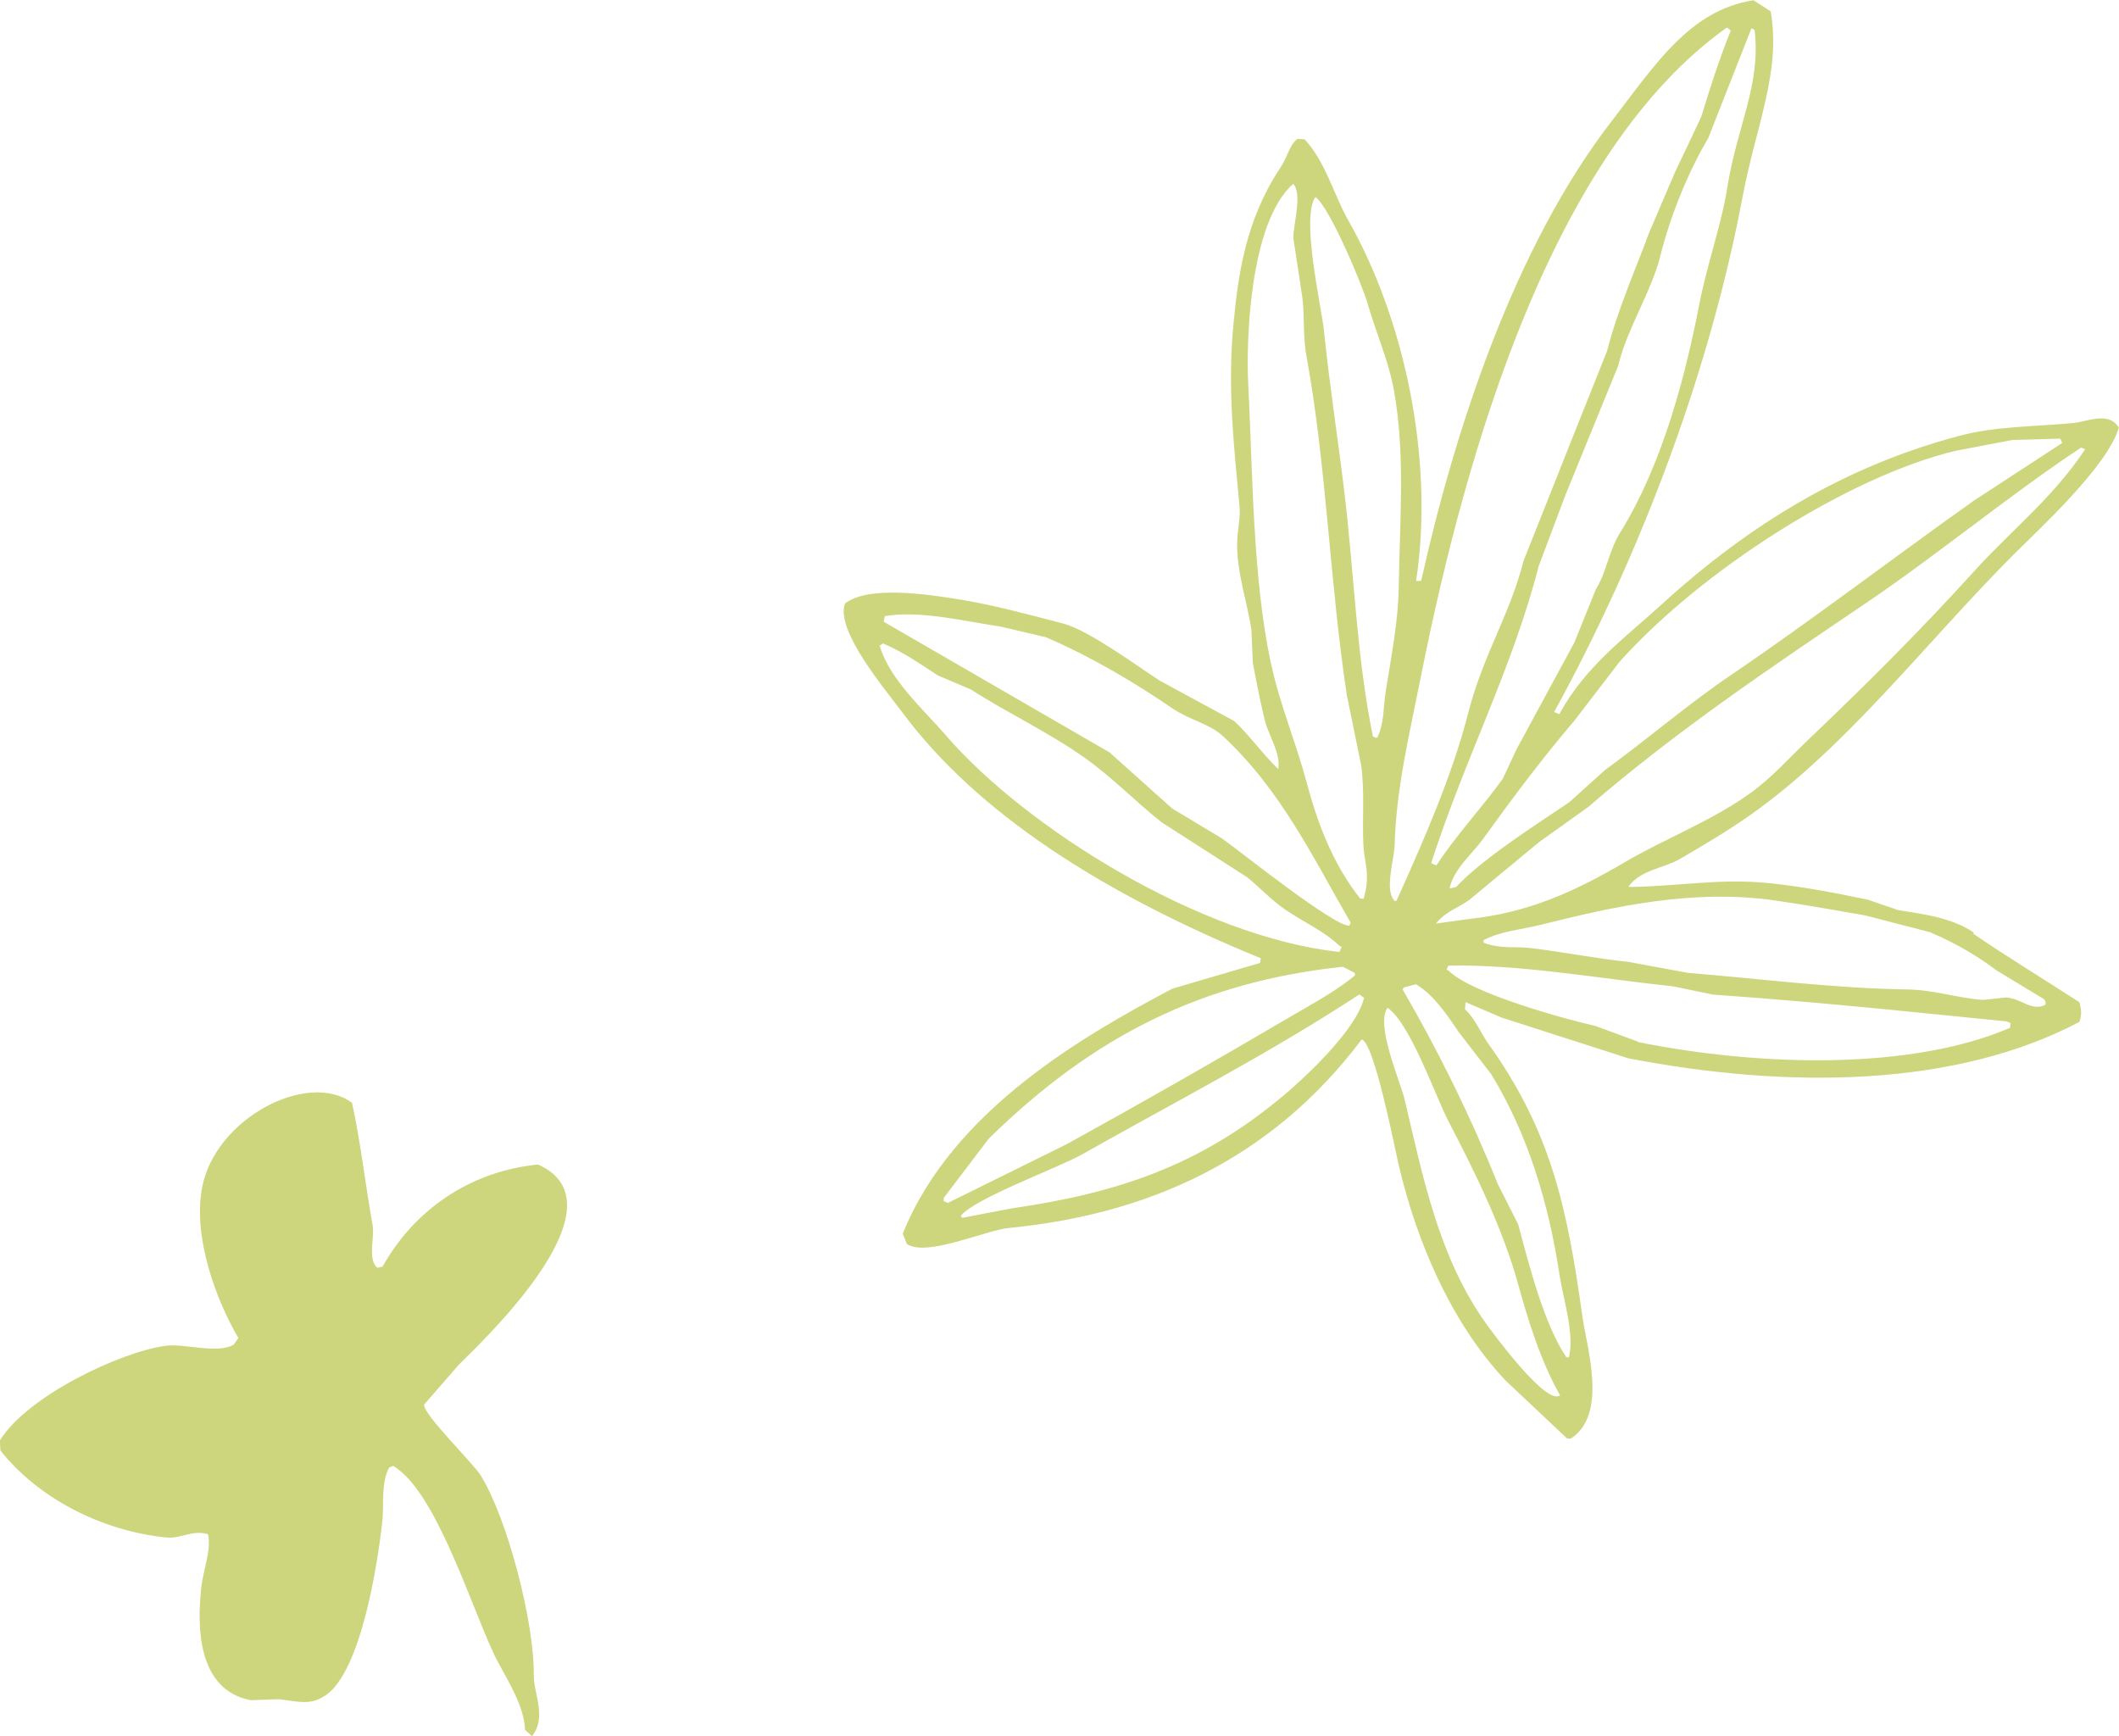
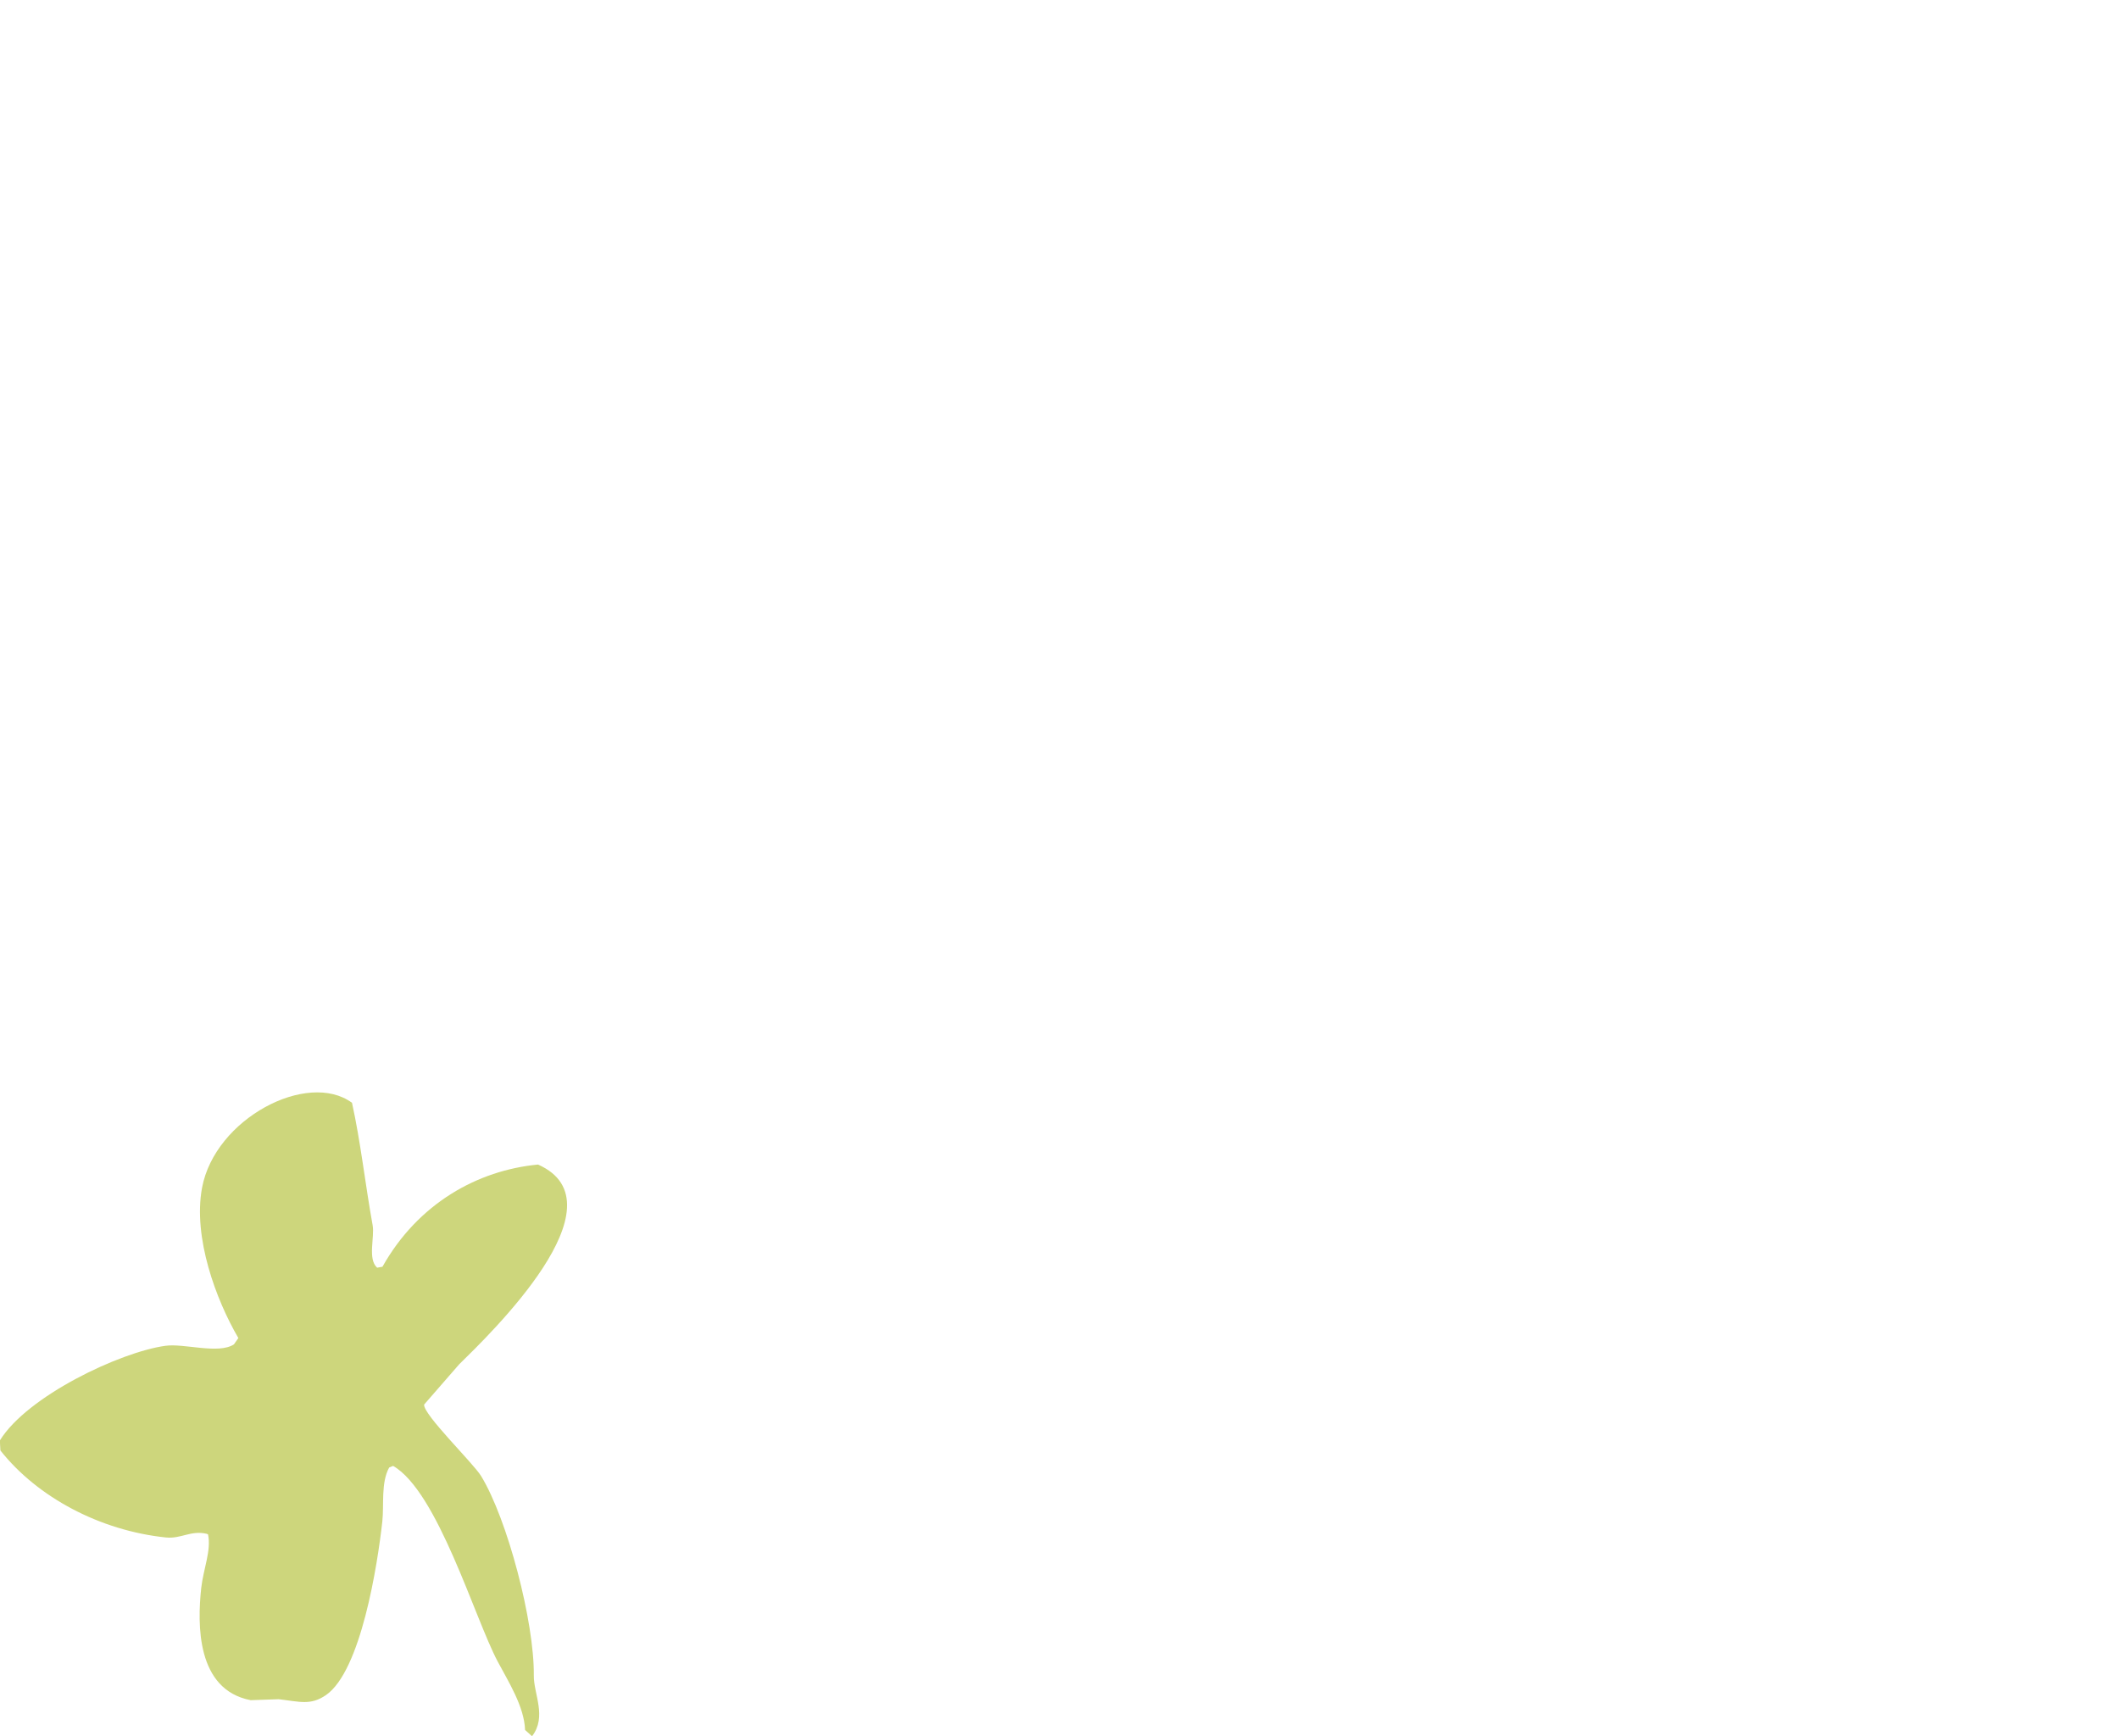
<svg xmlns="http://www.w3.org/2000/svg" id="_レイヤー_2" viewBox="0 0 155.13 127.09">
  <defs>
    <style>.cls-1{fill:#cdd67c;}</style>
  </defs>
  <g id="_デザイン">
-     <path class="cls-1" d="M144.5,68.27c-1.69-1.17-4.11-1.4-5.55-1.65-.73-.25-1.45-.5-2.18-.75-2.26-.48-4.81-.97-7.25-1.22-3.61-.37-6.74.24-10.22.28l-.08-.03c.89-1.23,2.56-1.33,3.71-1.99,1.71-.99,3.53-2.07,5.11-3.18,7.12-4.99,12.85-12.58,19.32-19.08,1.81-1.81,6.99-6.55,7.76-9.37-.08-.09-.16-.19-.24-.28-.79-.77-2.26-.11-3.02-.04-2.92.28-5.75.23-8.44.95-8.16,2.17-15.2,6.33-21.82,12.38-2.4,2.2-5.58,4.5-7.44,7.99l-.38-.16c6.63-12.1,11.48-25.43,13.79-37.7.99-5.24,2.83-9.15,2.06-13.59-.42-.27-.84-.54-1.26-.81-4.65.72-7.15,4.65-10.4,8.87-7.03,9.11-11.4,22.31-13.93,33.63-.12,0-.25.01-.37.02,1.38-9.12-.96-19.38-4.97-26.42-1.05-1.85-1.67-4.3-3.19-5.92l-.52-.04c-.61.47-.7,1.29-1.27,2.14-2.53,3.81-3.07,7.79-3.41,11.32-.47,4.77.03,9.06.43,13.41.09.92-.15,1.68-.17,2.7-.04,2.13.73,4.33,1.04,6.34.04.82.07,1.64.11,2.46.25,1.35.54,2.83.88,4.22.26,1.08,1.17,2.36.98,3.55-1.12-1.07-2.15-2.53-3.23-3.52-1.81-.98-3.63-1.97-5.44-2.95-1.54-.99-5.21-3.7-7.06-4.18-2.61-.68-5.05-1.34-7.39-1.73-2.55-.43-6.91-1.07-8.6.26-.73,2,3.03,6.38,4.19,7.96,5.46,7.35,14.58,13.23,26.25,18.01-.02.11-.04.22-.05.34-2.15.63-4.29,1.26-6.44,1.89-6.23,3.31-16.06,8.81-19.72,17.93.1.25.2.5.3.76,1.48.96,5.77-1.02,7.48-1.18,9.96-.97,19.08-4.85,25.82-13.8.93.26,2.4,7.91,2.73,9.29,1.28,5.42,3.76,11.38,7.78,15.66,1.51,1.42,3.02,2.84,4.52,4.26.09,0,.17.01.26.02,2.76-1.75,1.18-6.67.87-8.92-1.1-7.87-2.26-13.54-6.9-20.01-.58-.81-.89-1.73-1.7-2.51.01-.17.03-.34.04-.52l2.64,1.13c3.09.99,6.18,1.99,9.27,2.98,11.85,2.29,24.04,2.09,33.04-2.67.2-.65.1-.95-.01-1.43-2.47-1.61-5.35-3.36-7.77-5.02ZM152.35,32.76l.3.13c-2.3,3.5-5.49,6.01-8.08,8.88-3.94,4.35-7.98,8.37-12,12.2-1.52,1.44-2.8,2.92-4.43,4.09-2.88,2.07-6.26,3.33-9.23,5.08-3.69,2.16-7.04,3.68-11.42,4.14-.79.11-1.58.22-2.37.33.68-.87,1.66-1.16,2.44-1.73,1.71-1.42,3.41-2.83,5.12-4.24,1.2-.86,2.4-1.71,3.6-2.57,6.49-5.61,13.44-10.26,20.31-14.91,5.4-3.66,10.42-7.85,15.77-11.4ZM115.17,52.87c1.14-1.48,2.28-2.96,3.41-4.44,5.95-6.64,16.68-13.52,24.55-15.42,1.39-.27,2.79-.53,4.18-.8,1.17-.03,2.35-.07,3.53-.1.04.11.09.22.13.32-2.15,1.4-4.3,2.81-6.45,4.21-6.04,4.28-11.79,8.7-17.79,12.77-3.19,2.16-6.13,4.71-9.23,6.96-.87.79-1.75,1.58-2.62,2.36-2.41,1.64-6.28,4.07-8.28,6.2-.13.03-.27.06-.4.1l-.07-.03c.33-1.43,1.65-2.49,2.4-3.53,2.32-3.21,4.34-5.9,6.63-8.6ZM126.44,2.03c.09.07.18.14.27.2-.86,2.15-1.54,4.25-2.16,6.31-.63,1.34-1.26,2.68-1.9,4.01l-1.91,4.46c-1.01,2.74-2.3,5.61-3.09,8.69-2.04,5.11-4.08,10.23-6.11,15.35-1.01,3.97-2.94,6.83-4.05,11.13-1.16,4.54-3.2,9.21-5.25,13.75-.04.01-.07.03-.11.04-.82-.71-.06-3.04-.03-4.12.12-4.14,1.05-7.94,1.97-12.56,3.28-16.36,9.6-38.22,22.35-47.27ZM96.31,14.43c1.04.75,3.43,6.45,3.81,7.79.6,2.1,1.53,4.15,1.93,6.36.84,4.73.43,9.26.35,14.44-.04,2.46-.53,4.93-.97,7.71-.17,1.08-.07,2.08-.58,3.24-.03.01-.07.03-.11.04l-.23-.1c-1.21-5.9-1.36-11.89-2.11-18.05-.46-3.81-1.08-7.77-1.47-11.62-.18-1.8-1.72-8.3-.62-9.83ZM93.05,48.6c-1.35-6.31-1.33-13.87-1.67-20.55-.15-2.89.06-11.73,3.29-14.59.69.7.02,2.94.01,3.94.2,1.34.41,2.67.61,4.01.26,1.55.06,3.05.35,4.62,1.48,8.08,1.71,16.66,2.96,24.85.35,1.7.69,3.39,1.04,5.09.28,1.95.08,3.82.17,5.88.06,1.31.55,2.14.02,3.94-.09,0-.17-.01-.26-.02-2-2.54-3.13-5.53-3.93-8.56-.76-2.85-1.94-5.61-2.58-8.6ZM64.79,45.1c2.56-.42,5.59.33,8.51.78,1.08.25,2.16.51,3.25.76,3.34,1.43,6.52,3.33,9.29,5.22,1.26.86,2.71,1.11,3.69,2.03,4.29,3.98,6.65,9.01,9.35,13.65l-.1.23c-1.23-.02-7.9-5.39-9.33-6.4-1.21-.72-2.42-1.45-3.63-2.18-1.53-1.37-3.06-2.74-4.59-4.11-5.51-3.19-11.03-6.38-16.54-9.57.03-.14.06-.27.09-.41ZM69.33,53.92c-1.76-2.02-4.23-4.21-4.93-6.66.08-.05.17-.11.25-.16,1.57.68,2.8,1.56,4,2.34l2.42,1.03c2.68,1.72,5.64,3.1,8.32,4.99,2.03,1.43,3.81,3.29,5.66,4.74,2.08,1.34,4.16,2.67,6.24,4.01.81.64,1.75,1.65,2.75,2.34,1.48,1.02,2.83,1.55,4.03,2.7l.15.06-.16.38c-10.17-1.11-22.86-9.03-28.73-15.76ZM69.08,87.94c0-.09.01-.17.02-.26,1.09-1.44,2.18-2.88,3.28-4.32,7.69-7.55,15.66-11.5,25.93-12.59.29.15.58.31.88.46v.18c-1.43,1.18-3.21,2.13-4.78,3.05-5.47,3.22-10.79,6.25-16.3,9.29-2.91,1.44-5.82,2.87-8.72,4.31l-.3-.13ZM93.91,80.24c-6.1,5.12-12.17,7.11-19.86,8.22-1.2.23-2.4.46-3.6.69-.04-.05-.08-.09-.12-.14,1.04-1.3,7.09-3.49,8.9-4.51,6.81-3.85,13.66-7.36,20.28-11.7.12.08.23.16.35.24-.51,2.3-4.35,5.87-5.94,7.2ZM104.78,63.17c2.49-7.72,5.94-14.22,7.87-21.74.65-1.74,1.31-3.49,1.97-5.23,1.28-3.14,2.57-6.29,3.85-9.43.6-2.61,2.45-5.46,3.09-8.06.66-2.7,1.98-6.05,3.5-8.6,1.05-2.68,2.11-5.35,3.16-8.03l.23.1c.49,4.03-1.29,7.05-2,11.57-.41,2.64-1.49,5.64-2.06,8.59-.93,4.8-2.58,11.49-5.78,16.65-.85,1.37-1,2.92-1.78,4.15l-1.57,3.89c-1.41,2.61-2.83,5.22-4.24,7.83-.34.72-.68,1.44-1.01,2.16-1.57,2.17-3.46,4.19-4.85,6.33l-.38-.16ZM108.78,96.87c-3.45-4.84-4.6-10.68-5.95-16.39-.3-1.28-2.16-5.47-1.25-6.7,1.65,1.1,3.5,6.44,4.43,8.24,1.96,3.76,4.02,7.94,5.14,12.02.73,2.67,1.69,5.7,3.06,8.1-.99.82-4.98-4.64-5.43-5.27ZM106.69,75.42c.82,1.07,1.65,2.13,2.47,3.2,2.69,4.38,4.22,9.48,5,14.64.26,1.77,1.13,4.37.7,6.1-.06,0-.12,0-.18.01-1.65-2.43-2.76-6.85-3.53-9.73-.5-.99-1-1.98-1.5-2.97-1.97-4.91-4.27-9.59-6.96-14.23l.06-.15c.3-.08.6-.16.91-.24,1.31.78,2.29,2.27,3.03,3.35ZM119.91,76.25c-1.03-.38-2.06-.76-3.09-1.14-2.14-.48-9.15-2.39-10.77-4.06l-.15-.06.13-.3c5.19-.12,11.23.97,16.5,1.52.96.2,1.91.4,2.87.6,4.07.28,8.56.68,12.5,1.06,3,.3,6,.6,9,.9l.3.13c-.02.11-.04.22-.05.34-7.15,3.09-18.16,2.87-27.25,1.04ZM146.84,73.02c-.56.06-1.12.12-1.68.18-1.95-.16-3.65-.75-5.57-.77-5.21-.07-10.61-.77-16.01-1.21-1.46-.27-2.93-.54-4.39-.81-2.24-.22-4.7-.72-7.17-1.01-1.12-.13-2.16.08-3.41-.39,0-.06,0-.12-.01-.18,1.25-.67,2.85-.79,4.24-1.14,5.21-1.31,11.16-2.65,17.19-1.76,2.26.33,4.49.73,6.51,1.08,1.58.41,3.16.82,4.75,1.23,2.08.89,3.57,1.82,4.88,2.8,1.16.7,2.32,1.41,3.48,2.11.12.21.1.13.1.4-1.01.53-1.76-.47-2.9-.53Z" />
    <path class="cls-1" d="M12.16,112.55c1.1.11,1.8-.54,2.97-.27l.1.04c.25,1.19-.34,2.51-.5,3.94-.28,2.62-.37,7.43,3.62,8.2.68-.02,1.37-.05,2.05-.07,1.56.18,2.33.47,3.46-.3,2.57-1.77,3.78-9.55,4.13-12.72.13-1.2-.11-2.84.5-3.94.1-.04.19-.08.29-.12,3.26,1.88,5.96,11.12,7.65,14.31.78,1.47,1.95,3.3,2.01,5.02.17.15.34.31.51.46,1.11-1.44.11-3.1.13-4.46.04-3.91-1.93-11.43-3.86-14.59-.57-.94-4.25-4.51-4.17-5.23.85-.98,1.71-1.96,2.56-2.94,2.24-2.2,12.2-11.78,5.78-14.63-4.42.42-8.78,2.84-11.39,7.48-.13.02-.26.05-.39.07-.71-.63-.17-2.24-.33-3.11-.53-2.92-.88-6.12-1.51-8.96-3.25-2.39-10.04,1.15-10.98,6.23-.67,3.64,1.03,8.2,2.66,10.99l-.32.46c-1.13.75-3.67-.09-5.03.11-3.32.46-10.11,3.68-12.11,6.93.01.24.03.49.04.73,2.72,3.44,7.31,5.87,12.12,6.37Z" />
  </g>
</svg>